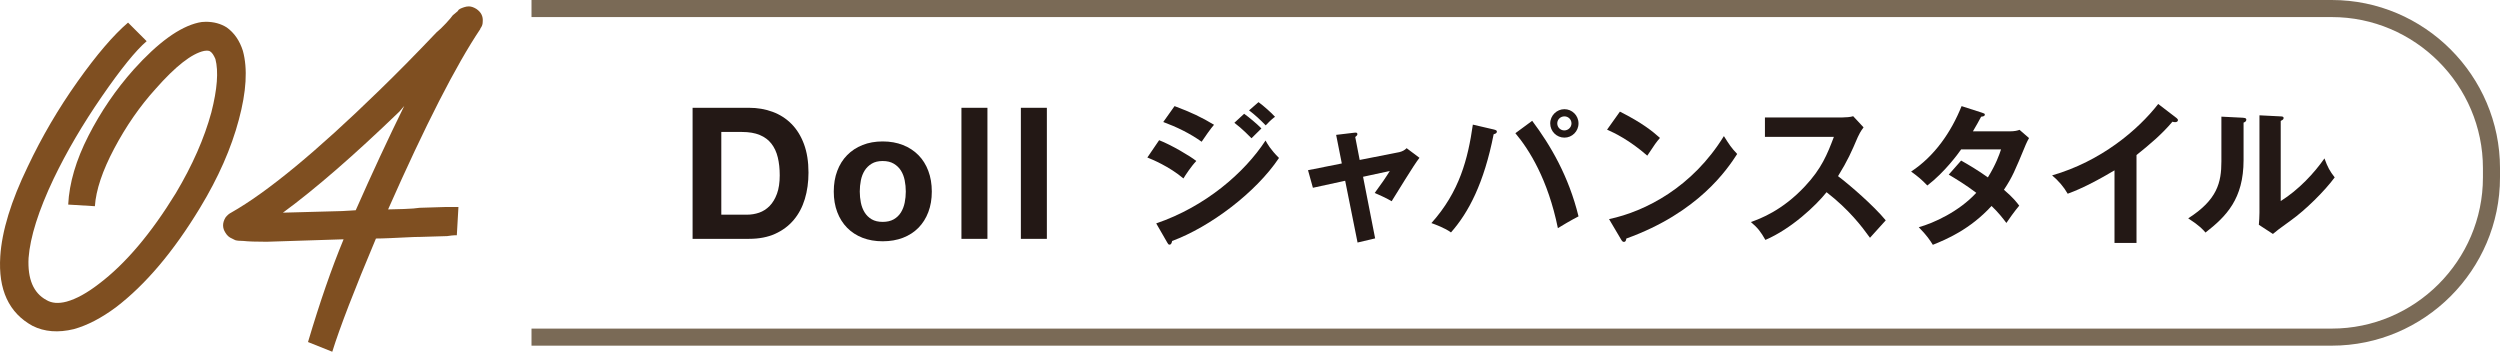
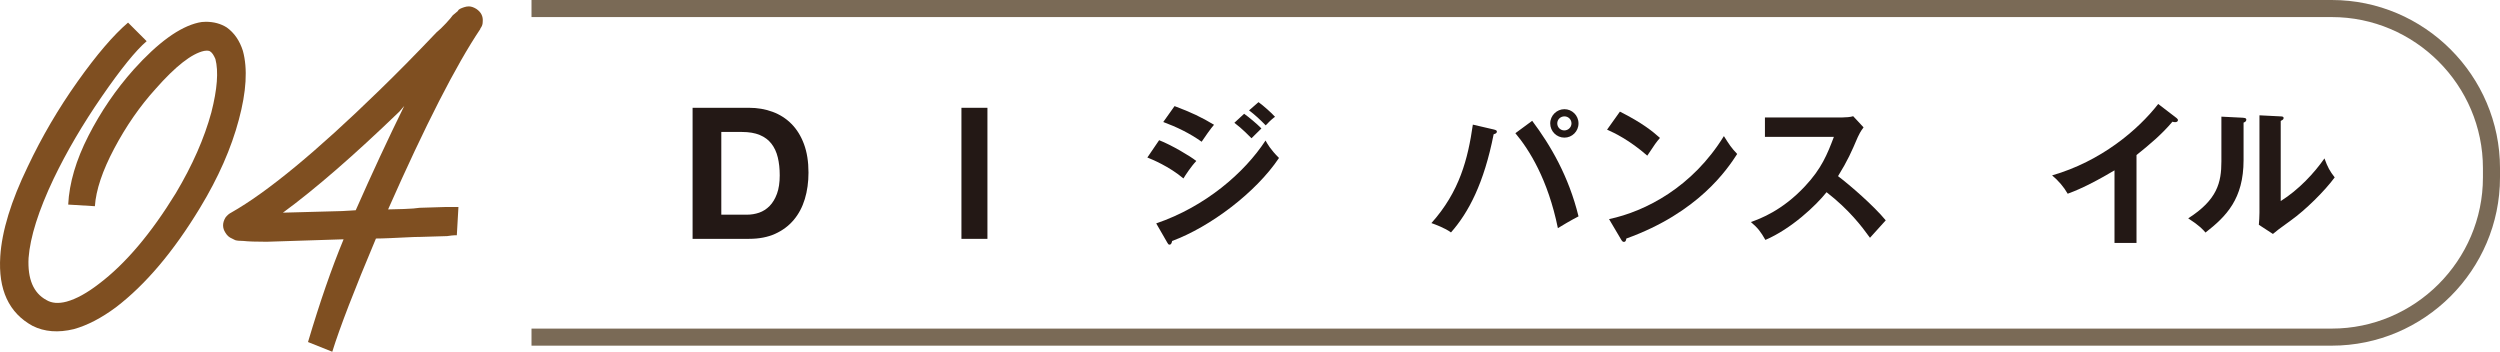
<svg xmlns="http://www.w3.org/2000/svg" id="_レイヤー_2" viewBox="0 0 238.006 33.489">
  <defs>
    <style>.cls-1{fill:none;stroke:#7a6a56;stroke-miterlimit:10;stroke-width:1.625px;}.cls-2{fill:#231815;}.cls-3{fill:#7f4f21;}</style>
  </defs>
  <g id="_テキスト">
    <path class="cls-1" d="M50.601.813h171.392c8.36,0,15.201,6.84,15.201,15.201v.88c0,8.36-6.84,15.201-15.201,15.201H50.601" />
    <path class="cls-3" d="M19.583,2.073c.77,0,1.437.182,2.002.539.718.514,1.232,1.26,1.54,2.234.462,1.693.333,3.875-.385,6.545-.72,2.721-1.952,5.518-3.696,8.393-2.516,4.158-5.185,7.314-8.008,9.471-1.386,1.027-2.722,1.721-4.004,2.078-1.49.361-2.798.258-3.927-.307C.846,29.794-.179,27.586.026,24.403c.154-2.412,1.026-5.26,2.618-8.547,1.334-2.822,2.913-5.518,4.735-8.084,1.822-2.566,3.427-4.439,4.812-5.621l1.771,1.77c-1.027.875-2.452,2.633-4.273,5.275-1.823,2.645-3.349,5.25-4.582,7.816-1.438,3.029-2.233,5.543-2.387,7.545-.104,2.002.462,3.338,1.694,4.004.513.309,1.155.359,1.925.154.924-.256,1.95-.82,3.08-1.693,2.515-1.898,4.954-4.775,7.315-8.625,1.59-2.668,2.72-5.236,3.388-7.699.564-2.207.693-3.9.385-5.082-.154-.359-.308-.59-.462-.693-.103-.102-.308-.127-.616-.076-1.182.256-2.722,1.463-4.62,3.619-1.489,1.643-2.798,3.529-3.927,5.658-1.13,2.131-1.746,3.967-1.848,5.506l-2.541-.154c.102-2.053.744-4.234,1.925-6.545,1.181-2.311,2.618-4.414,4.312-6.314,2.31-2.566,4.363-4.055,6.16-4.465.205-.051.436-.078.693-.078Z" />
    <path class="cls-3" d="M44.647.61c.205,0,.436.078.693.232.462.307.667.719.616,1.23,0,.207-.052.385-.154.539-.052.053-.077.104-.077.154-2.31,3.439-5.236,9.164-8.778,17.172.308,0,.809-.012,1.501-.039.693-.025,1.193-.064,1.501-.115,1.437-.051,2.284-.078,2.541-.078h1.155l-.154,2.695h-.231c-.104,0-.334.027-.693.078-.154,0-1.001.025-2.541.076-.36,0-.77.014-1.232.039-.462.025-1.001.051-1.617.076-.616.027-1.078.039-1.386.039-2.054,4.877-3.439,8.471-4.158,10.779l-2.31-.924c1.128-3.797,2.258-7.057,3.388-9.779h-.077c-3.08.104-5.494.182-7.238.232-1.027,0-1.771-.025-2.233-.078-.358,0-.616-.025-.77-.076-.102-.051-.205-.104-.308-.154-.256-.102-.462-.281-.616-.539-.308-.463-.308-.949,0-1.463.154-.205.334-.359.539-.463,3.438-1.949,8.135-5.824,14.091-11.627,1.694-1.641,3.516-3.49,5.467-5.543.256-.205.551-.488.885-.848.333-.357.551-.615.655-.77.256-.205.41-.334.462-.385.05-.104.127-.18.231-.23.102-.051.231-.104.385-.154.154-.051.308-.078.462-.078ZM38.487,10.081c-.052.053-.129.143-.231.27-.104.129-.181.221-.231.27-4.312,4.158-8.008,7.367-11.088,9.625,1.694-.049,3.567-.102,5.621-.152.154,0,.385-.014.693-.039.308-.025.513-.039.616-.039,1.54-3.49,3.08-6.801,4.62-9.934ZM43.339,1.458v-.078.078Z" />
    <path class="cls-2" d="M71.313,10.262c.803,0,1.551.129,2.243.385.693.256,1.292.641,1.799,1.154.506.512.902,1.152,1.187,1.922.285.768.428,1.672.428,2.707,0,.91-.116,1.748-.349,2.518-.233.768-.585,1.432-1.056,1.99-.472.561-1.06,1-1.764,1.32s-1.534.48-2.488.48h-5.377v-12.477h5.377ZM71.12,20.438c.396,0,.781-.064,1.154-.191.373-.129.705-.342.997-.639.291-.299.524-.686.699-1.164s.262-1.062.262-1.75c0-.631-.061-1.199-.184-1.707-.122-.508-.324-.941-.604-1.305-.28-.361-.65-.639-1.11-.83-.46-.193-1.029-.289-1.705-.289h-1.959v7.875h2.448Z" />
-     <path class="cls-2" d="M79.709,16.27c.221-.588.535-1.09.942-1.502.407-.414.895-.734,1.465-.961.57-.229,1.209-.342,1.919-.342s1.352.113,1.927.342c.576.227,1.067.547,1.474.961.407.412.721.914.942,1.502s.332,1.244.332,1.967-.11,1.373-.332,1.957c-.221.582-.535,1.08-.942,1.494-.407.412-.898.73-1.474.951s-1.218.332-1.927.332-1.349-.111-1.919-.332-1.058-.539-1.465-.951c-.407-.414-.721-.912-.942-1.494-.221-.584-.332-1.236-.332-1.957s.11-1.379.332-1.967ZM81.957,19.294c.07.344.189.654.358.928.169.273.393.492.672.656s.628.246,1.047.246.771-.082,1.056-.246.512-.383.681-.656.288-.584.358-.928.105-.697.105-1.059-.035-.719-.105-1.068-.189-.658-.358-.928c-.169-.268-.396-.486-.681-.656s-.637-.254-1.056-.254-.768.084-1.047.254-.503.389-.672.656c-.168.27-.288.578-.358.928s-.104.707-.104,1.068.035.715.104,1.059Z" />
    <path class="cls-2" d="M94.006,10.262v12.477h-2.475v-12.477h2.475Z" />
-     <path class="cls-2" d="M99.664,10.262v12.477h-2.475v-12.477h2.475Z" />
    <path class="cls-2" d="M110.352,13.348c1.136.438,2.97,1.516,3.538,1.98-.524.553-1.048,1.369-1.223,1.66-1.369-1.15-2.97-1.805-3.436-1.994l1.121-1.646ZM110.075,21.268c4.688-1.602,8.399-4.818,10.408-7.891.16.291.466.859,1.281,1.66-2.198,3.289-6.551,6.564-10.176,7.904-.029.146-.073.35-.247.35-.102,0-.146-.072-.219-.203l-1.048-1.82ZM111.822,10.102c1.558.582,2.577,1.062,3.756,1.777-.291.32-.946,1.266-1.179,1.615-1.121-.801-2.387-1.412-3.654-1.879l1.077-1.514ZM118.446,10.831c.451.32,1.252.99,1.645,1.398-.262.246-.685.668-.946.932-.16-.16-.874-.904-1.63-1.471l.932-.859ZM119.814,9.725c.466.334,1.237,1.018,1.572,1.396-.146.102-.335.232-.888.814-.524-.537-1.019-1.004-1.586-1.426l.902-.785Z" />
-     <path class="cls-2" d="M127.202,12.84l1.718-.205c.131-.014.306-.043.306.146,0,.102-.102.174-.204.262l.422,2.184,3.771-.742c.262-.059.524-.189.699-.379l1.223.918c-.495.596-2.271,3.551-2.649,4.133-.539-.334-1.383-.684-1.616-.785.146-.189.466-.641.815-1.137.233-.348.51-.756.626-.959l-2.547.553,1.15,5.865-1.674.395-1.179-5.881-3.072.668-.466-1.674,3.217-.641-.539-2.721Z" />
    <path class="cls-2" d="M142.228,12.331c.219.057.277.102.277.203,0,.072-.043.189-.306.248-.917,4.658-2.388,7.453-4.062,9.346-.568-.422-1.529-.771-1.863-.889,2.678-2.984,3.479-6.113,3.945-9.375l2.009.467ZM145.868,11.501c1.747,2.328,3.479,5.283,4.411,9.098-.582.291-1.791,1.004-1.965,1.121-.946-4.645-2.737-7.482-4.047-9.039l1.602-1.18ZM150.278,11.749c0,.756-.611,1.354-1.339,1.354-.743,0-1.354-.598-1.354-1.354s.626-1.355,1.354-1.355c.713,0,1.339.584,1.339,1.355ZM148.255,11.749c0,.377.306.668.67.668.378,0,.684-.305.684-.668,0-.379-.306-.67-.669-.67-.379,0-.685.291-.685.67Z" />
    <path class="cls-2" d="M154.219,10.627c2.14,1.076,3.13,1.893,3.814,2.504-.306.348-.524.641-1.208,1.688-1.718-1.498-3.13-2.168-3.829-2.475l1.223-1.717ZM153.186,20.86c3.494-.742,7.948-3.057,10.933-7.904.524.83.699,1.107,1.266,1.703-.946,1.457-3.683,5.576-10.554,8.051-.029.145-.044.32-.248.32-.102,0-.189-.117-.262-.248l-1.135-1.922Z" />
    <path class="cls-2" d="M168.026,13.028v-1.848h7.396c.233,0,.771-.029,1.004-.117l.99,1.062c-.291.379-.451.715-.553.932-.611,1.428-.946,2.199-1.878,3.713,1.106.83,3.392,2.809,4.542,4.207-.509.553-1.325,1.455-1.5,1.66-.786-1.092-1.994-2.68-4.134-4.338-1.004,1.266-3.363,3.492-5.823,4.541-.451-.785-.699-1.121-1.383-1.703.874-.307,2.999-1.092,5.153-3.406,1.572-1.674,2.125-3.043,2.751-4.703h-6.565Z" />
-     <path class="cls-2" d="M186.704,15.286c.742.422,1.543.887,2.547,1.602.771-1.252,1.092-2.17,1.252-2.664h-3.799c-.248.363-1.558,2.168-3.217,3.436-.568-.584-.859-.83-1.543-1.326,2.213-1.455,3.8-3.727,4.804-6.23l1.951.627c.175.059.262.088.262.174,0,.189-.262.189-.35.205-.233.436-.451.828-.786,1.396h3.465c.524,0,.771-.072.975-.145l.903.785c-.102.176-.204.379-.306.611-1.063,2.562-1.267,3.072-2.082,4.309.917.787,1.223,1.209,1.456,1.514-.422.496-1.034,1.355-1.223,1.646-.364-.48-.757-.99-1.412-1.617-2.052,2.242-4.323,3.189-5.59,3.699-.262-.424-.553-.875-1.339-1.676,1.427-.393,3.843-1.498,5.474-3.275-1.034-.785-1.965-1.338-2.62-1.732l1.179-1.338Z" />
    <path class="cls-2" d="M203.401,23.131h-2.096v-6.914c-2.519,1.498-3.829,1.994-4.455,2.227-.364-.641-.888-1.252-1.485-1.746,4.644-1.34,8.167-4.311,10.103-6.799l1.747,1.34c.087.072.131.131.131.203,0,.131-.146.189-.262.189-.073,0-.189-.016-.262-.043-1.004,1.193-2.198,2.197-3.421,3.172v8.371Z" />
    <path class="cls-2" d="M213.52,11.21c.146.014.335.014.335.189,0,.16-.146.232-.262.275v3.566c0,3.699-1.645,5.357-3.625,6.9-.233-.275-.524-.625-1.645-1.354,2.766-1.762,3.159-3.406,3.159-5.416v-4.264l2.038.102ZM217.13,11.079c.16.014.276.014.276.16,0,.145-.146.203-.276.275v7.629c1.732-1.092,3.188-2.664,4.164-4.062.306.846.509,1.209.975,1.807-.961,1.309-2.795,3.115-4.164,4.09-1.208.873-1.339.975-1.718,1.295l-1.339-.873c.029-.393.058-.756.058-1.15v-9.271l2.023.102Z" />
  </g>
</svg>